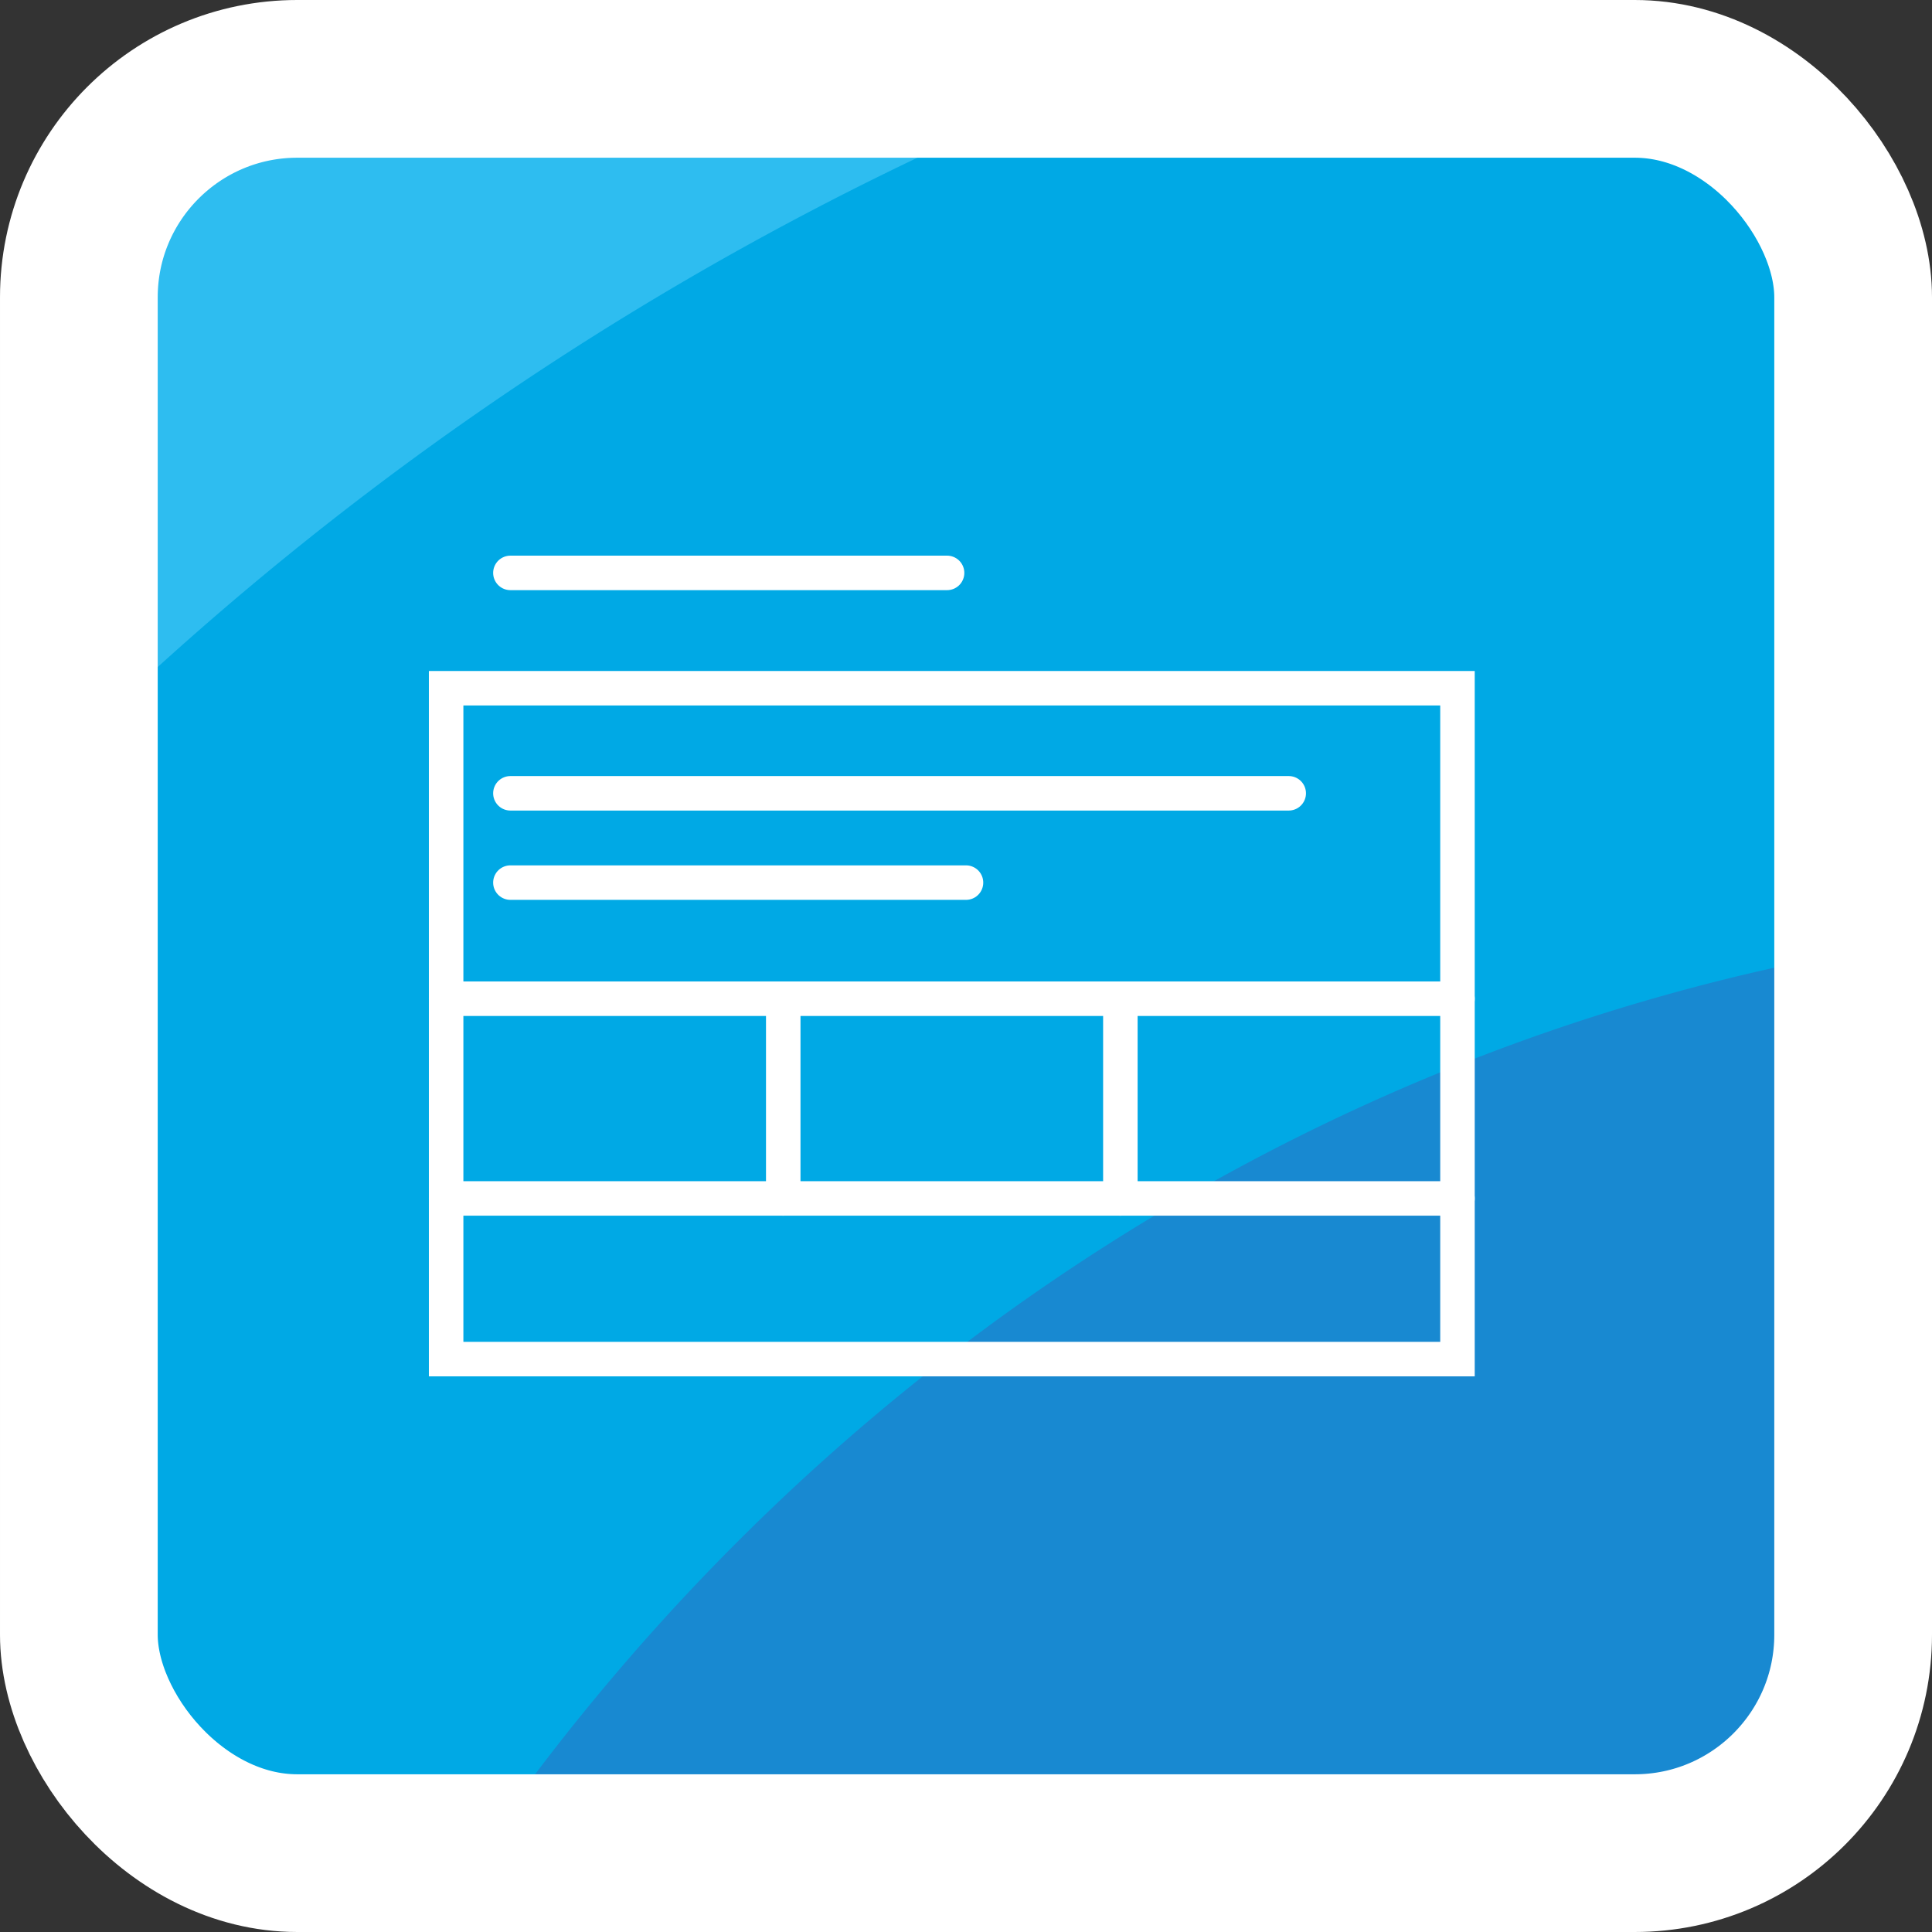
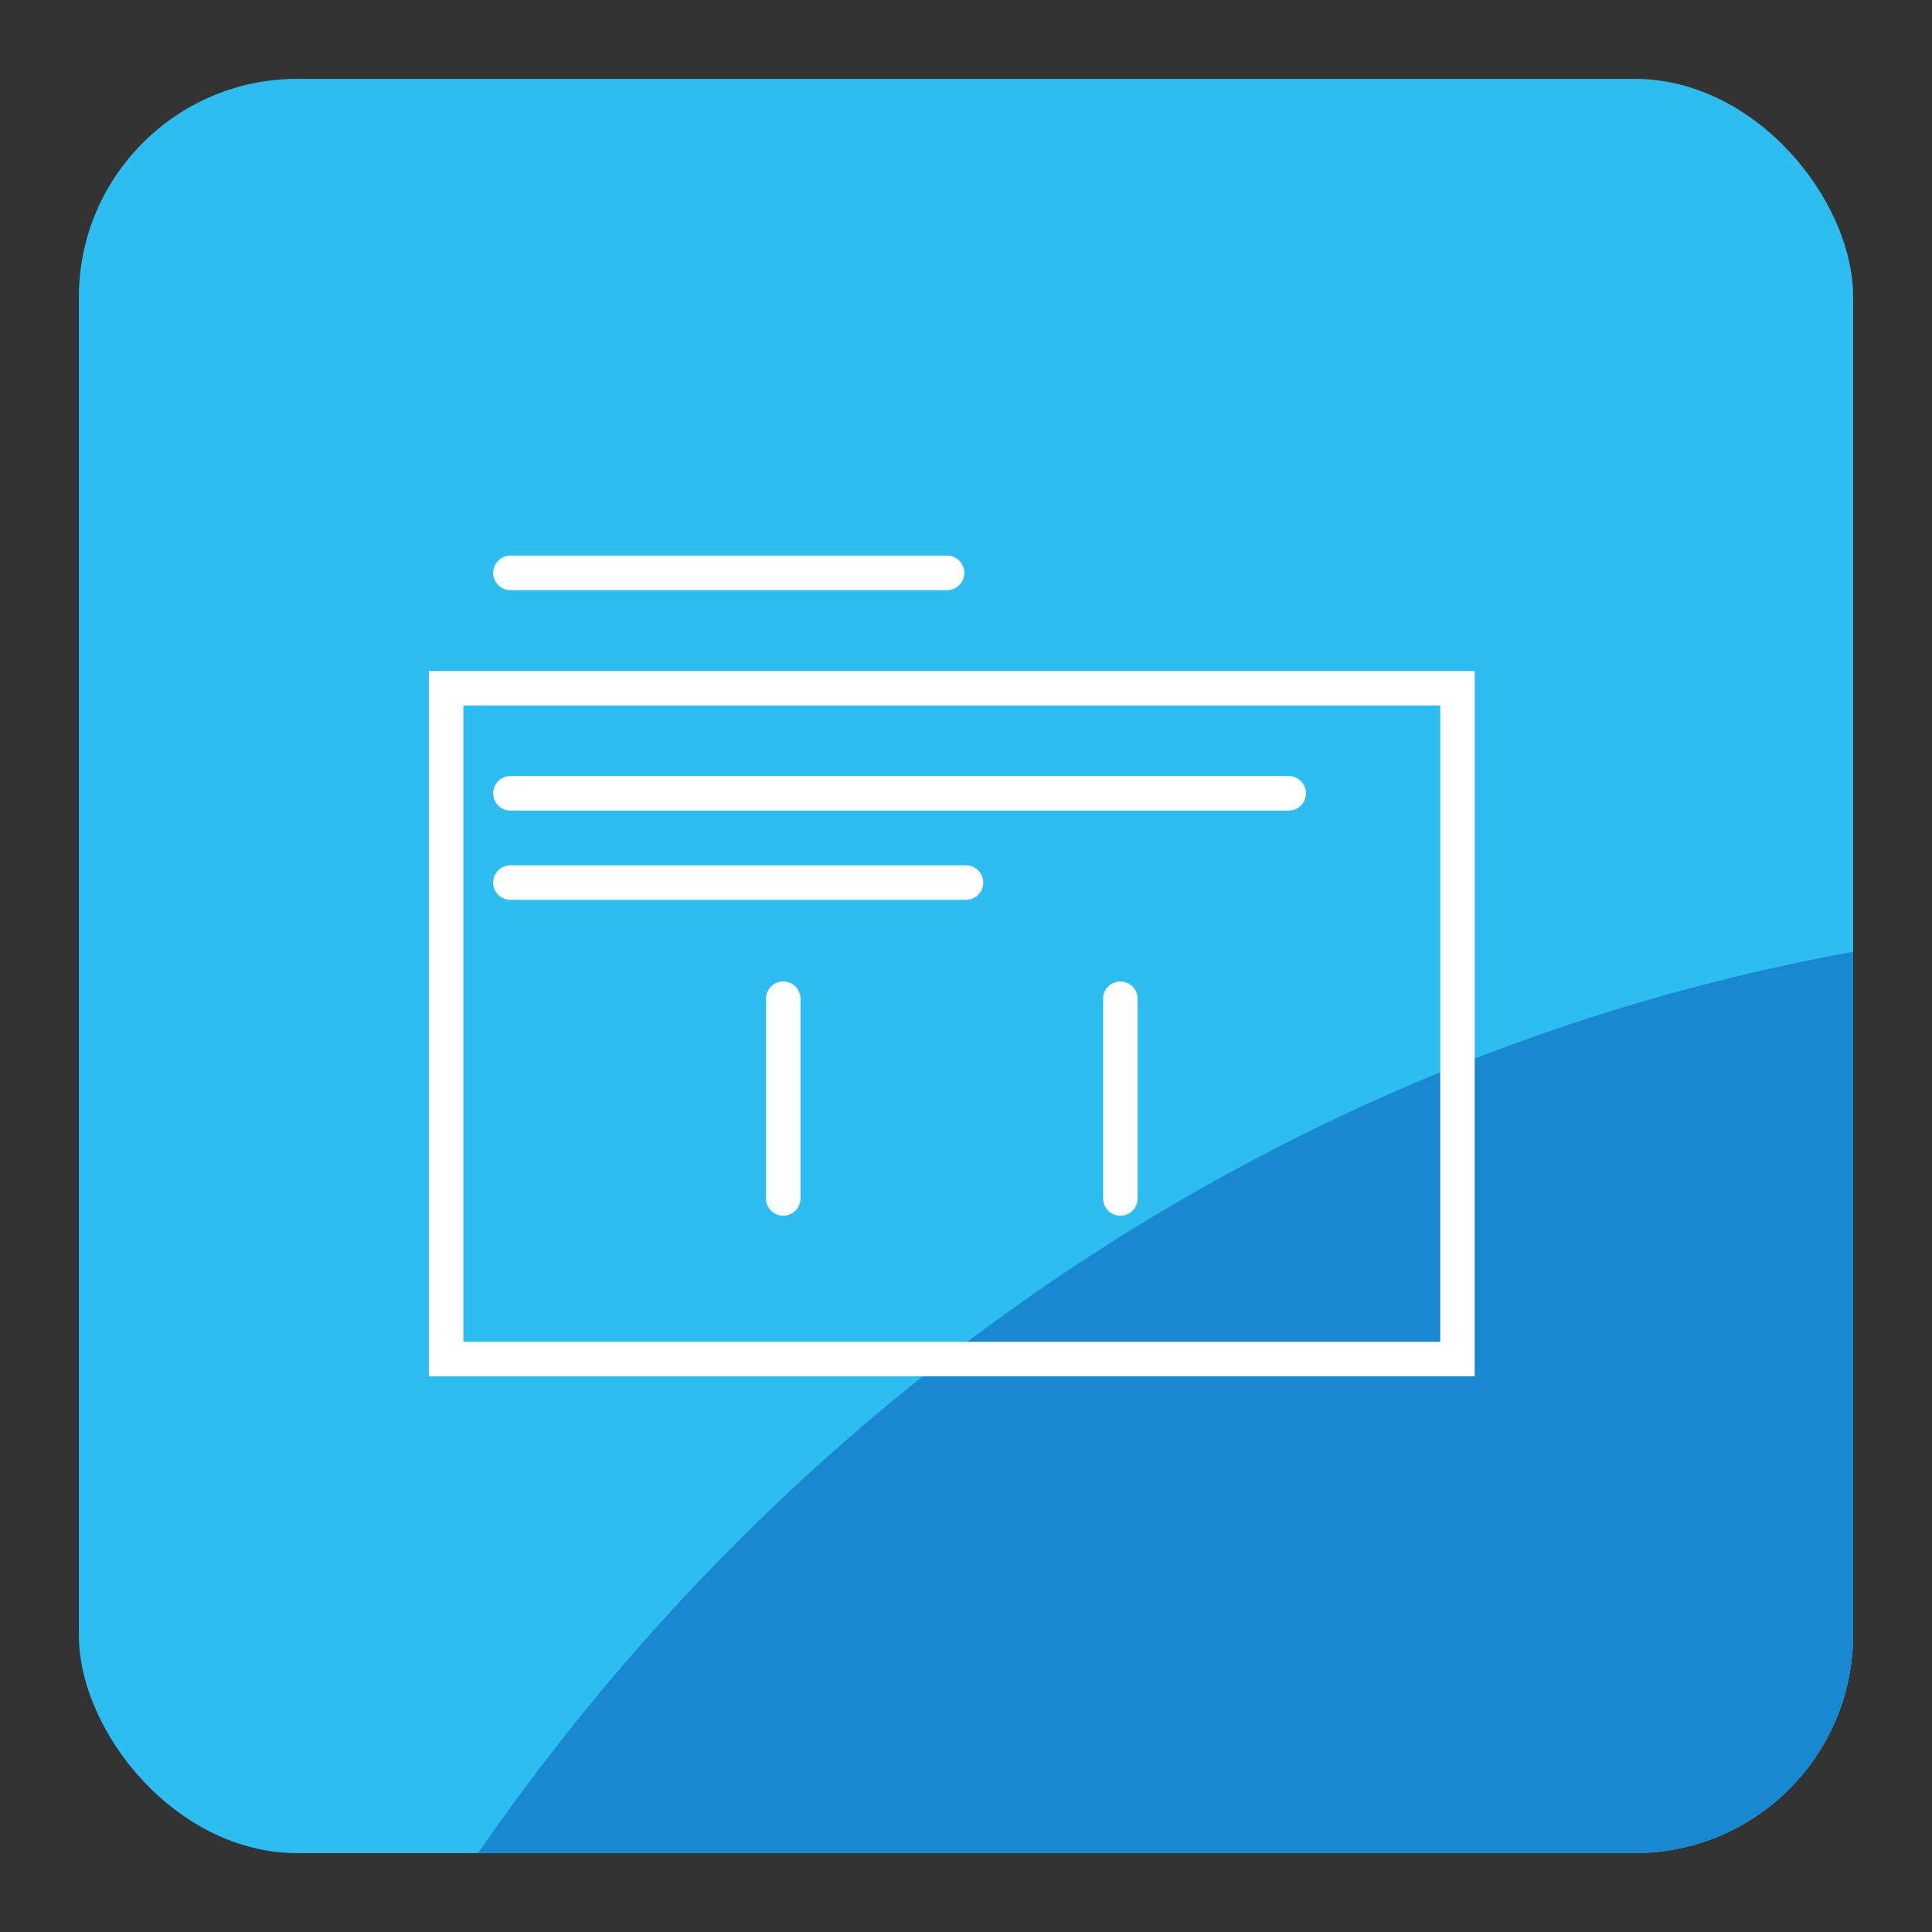
<svg xmlns="http://www.w3.org/2000/svg" viewBox="0 0 98 98">
  <rect x="0" y="0" width="98" height="98" fill="#333333" stroke="none" />
  <defs>
    <clipPath id="a">
      <rect x="4" y="4" width="90" height="90" rx="11.08" style="fill:none" />
    </clipPath>
  </defs>
  <g style="clip-path:url(#a)">
    <rect x="4" y="4" width="90" height="90" rx="11.08" style="fill:#2ebdf0" />
-     <path d="M4,82.92A11.08,11.08,0,0,0,15.08,94H82.92A11.08,11.08,0,0,0,94,82.92V15.08A11.08,11.08,0,0,0,82.92,4H55.66A159.41,159.41,0,0,0,4,37.59Z" style="fill:#00a9e5" />
-     <path d="M24.25,94H82.92A11.08,11.08,0,0,0,94,82.92V48.28C65.39,53.47,40.6,70.32,24.25,94Z" style="fill:#1889d1" />
+     <path d="M24.25,94H82.92A11.08,11.08,0,0,0,94,82.92V48.28C65.39,53.47,40.6,70.32,24.25,94" style="fill:#1889d1" />
  </g>
-   <rect x="4" y="4" width="90" height="90" rx="11.08" style="fill:none;stroke:#fff;stroke-miterlimit:10;stroke-width:8px" />
  <rect x="22.63" y="34.91" width="51.3" height="34.03" style="fill:none;stroke:#fff;stroke-linecap:round;stroke-miterlimit:10;stroke-width:1.75px" />
-   <line x1="22.63" y1="50.66" x2="73.93" y2="50.66" style="fill:none;stroke:#fff;stroke-linecap:round;stroke-miterlimit:10;stroke-width:1.75px" />
  <line x1="25.89" y1="40.24" x2="65.37" y2="40.24" style="fill:none;stroke:#fff;stroke-linecap:round;stroke-miterlimit:10;stroke-width:1.75px" />
  <line x1="25.89" y1="44.77" x2="49" y2="44.77" style="fill:none;stroke:#fff;stroke-linecap:round;stroke-miterlimit:10;stroke-width:1.75px" />
  <line x1="25.89" y1="29.06" x2="48.04" y2="29.06" style="fill:none;stroke:#fff;stroke-linecap:round;stroke-miterlimit:10;stroke-width:1.75px" />
-   <line x1="22.63" y1="60.79" x2="73.93" y2="60.79" style="fill:none;stroke:#fff;stroke-linecap:round;stroke-miterlimit:10;stroke-width:1.75px" />
  <line x1="56.83" y1="60.79" x2="56.83" y2="50.66" style="fill:none;stroke:#fff;stroke-linecap:round;stroke-miterlimit:10;stroke-width:1.75px" />
  <line x1="39.73" y1="60.79" x2="39.73" y2="50.66" style="fill:none;stroke:#fff;stroke-linecap:round;stroke-miterlimit:10;stroke-width:1.75px" />
</svg>